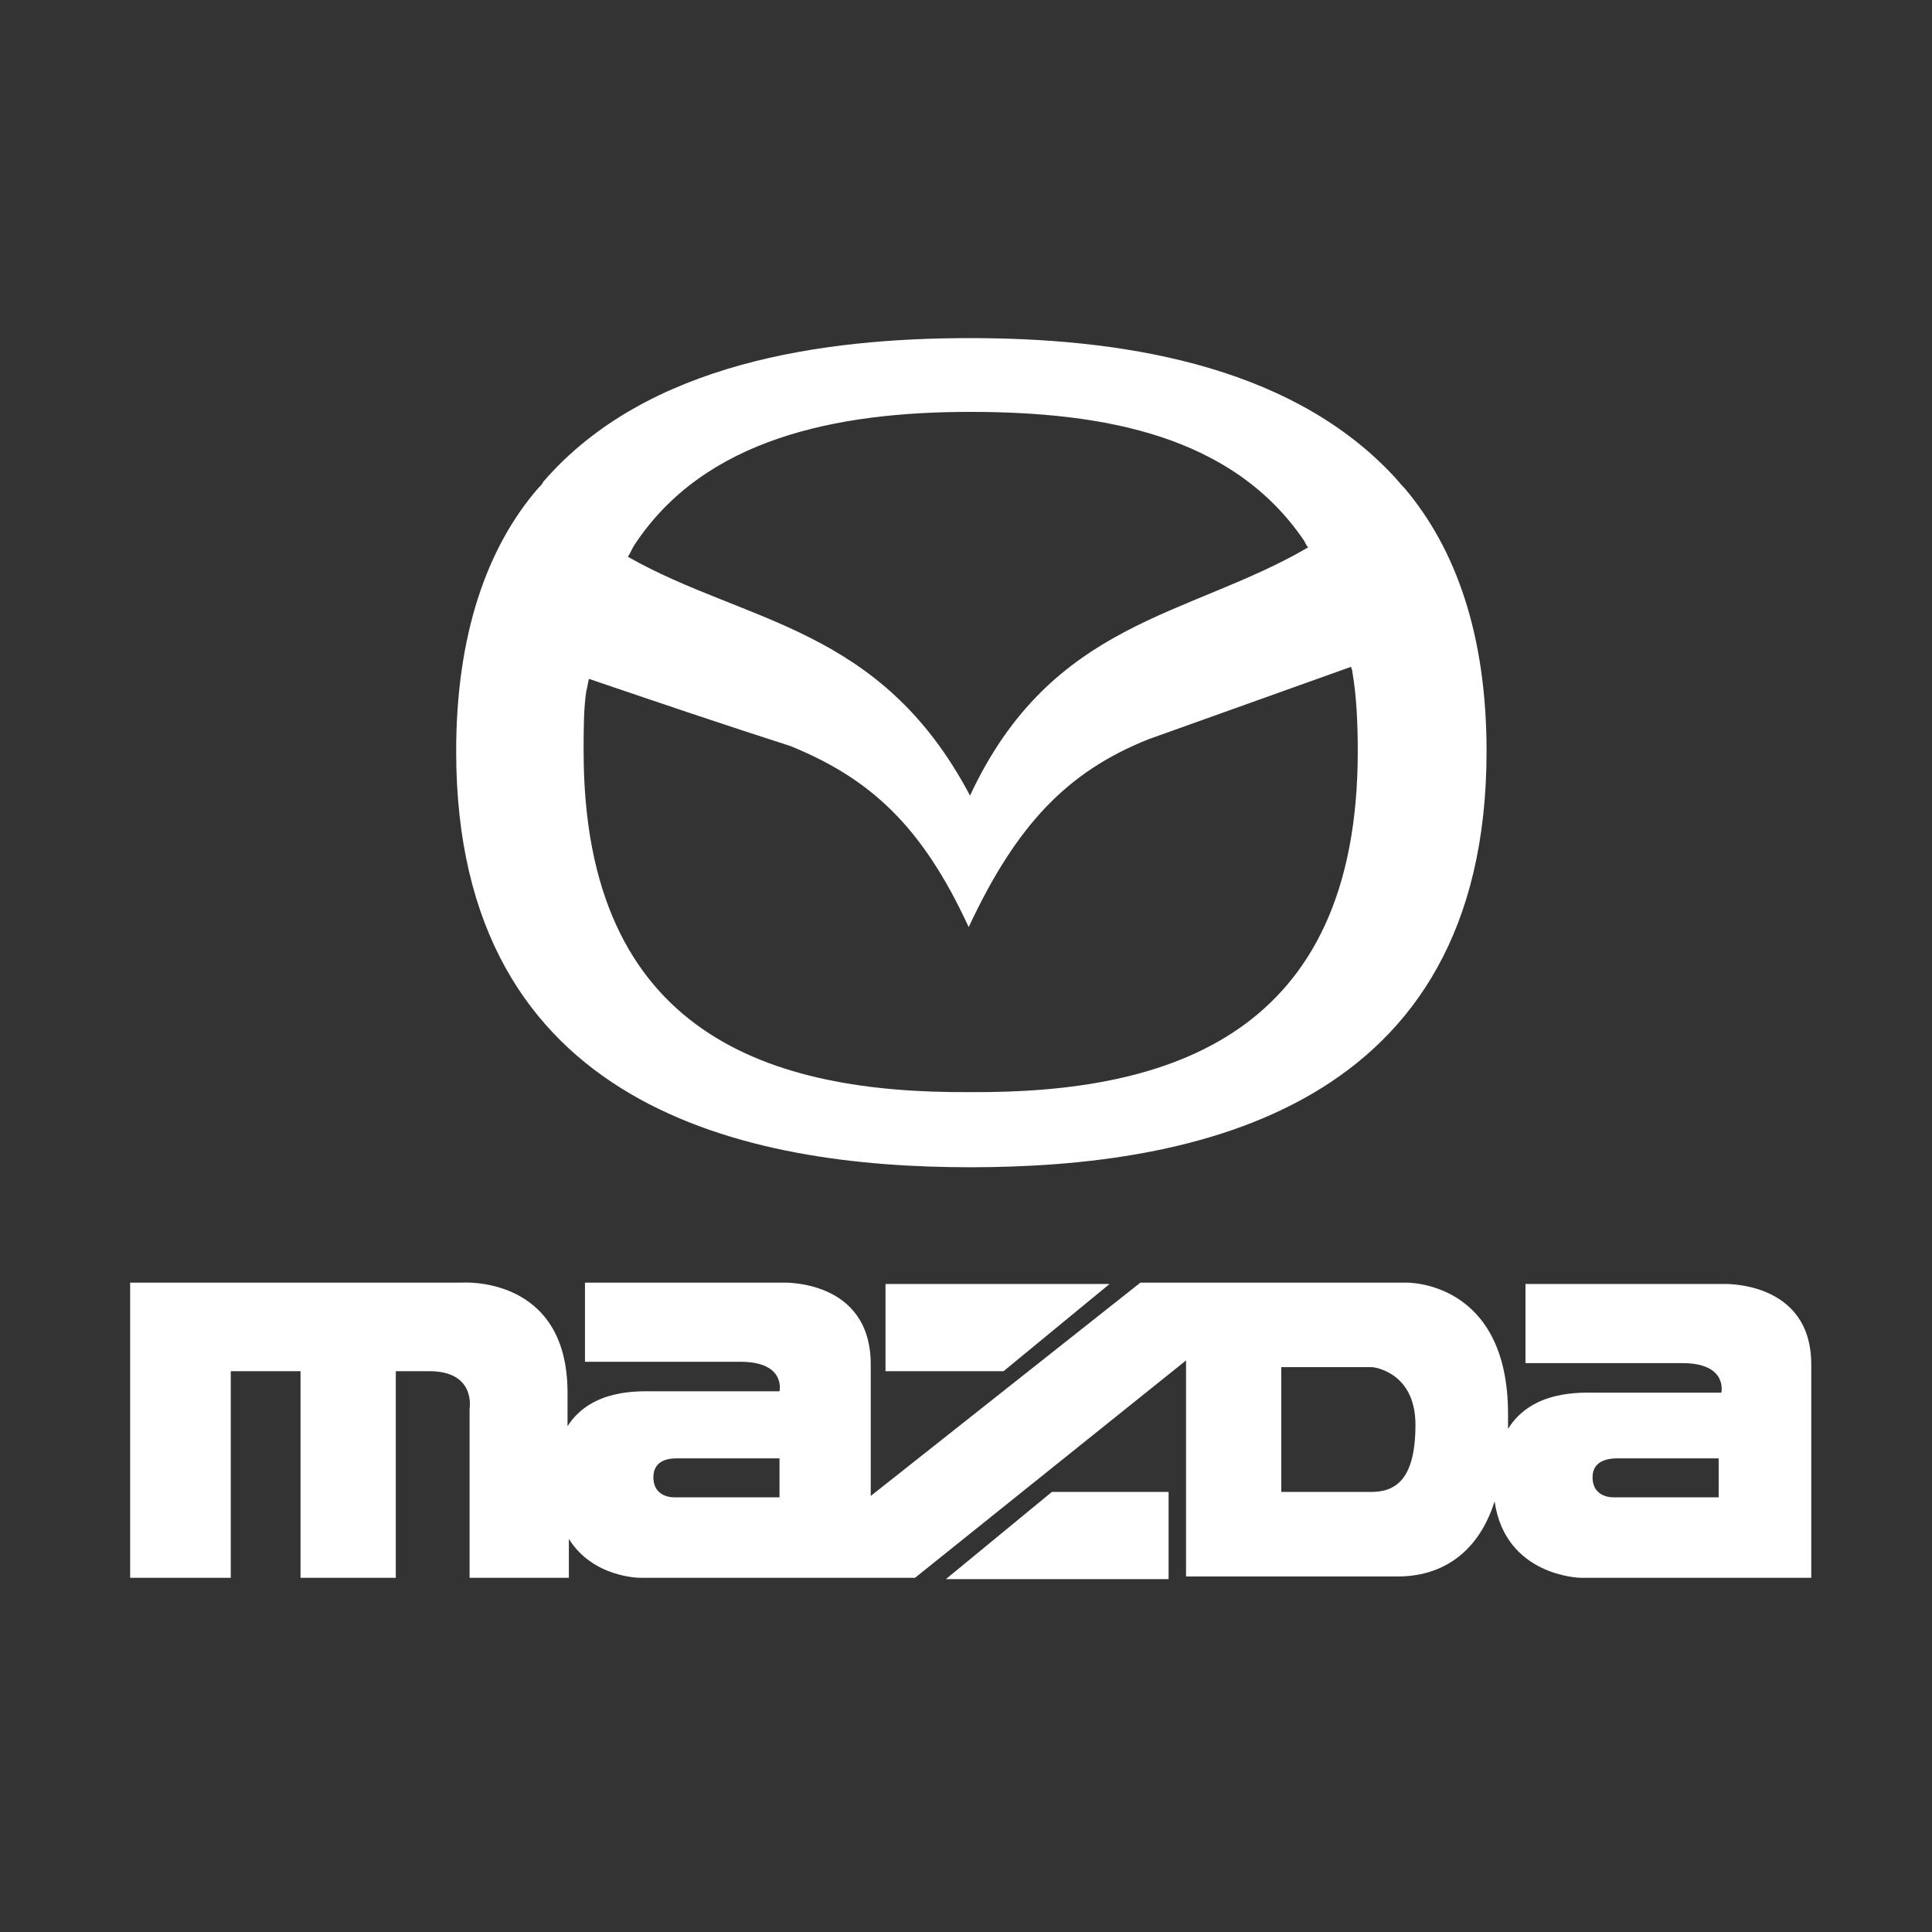
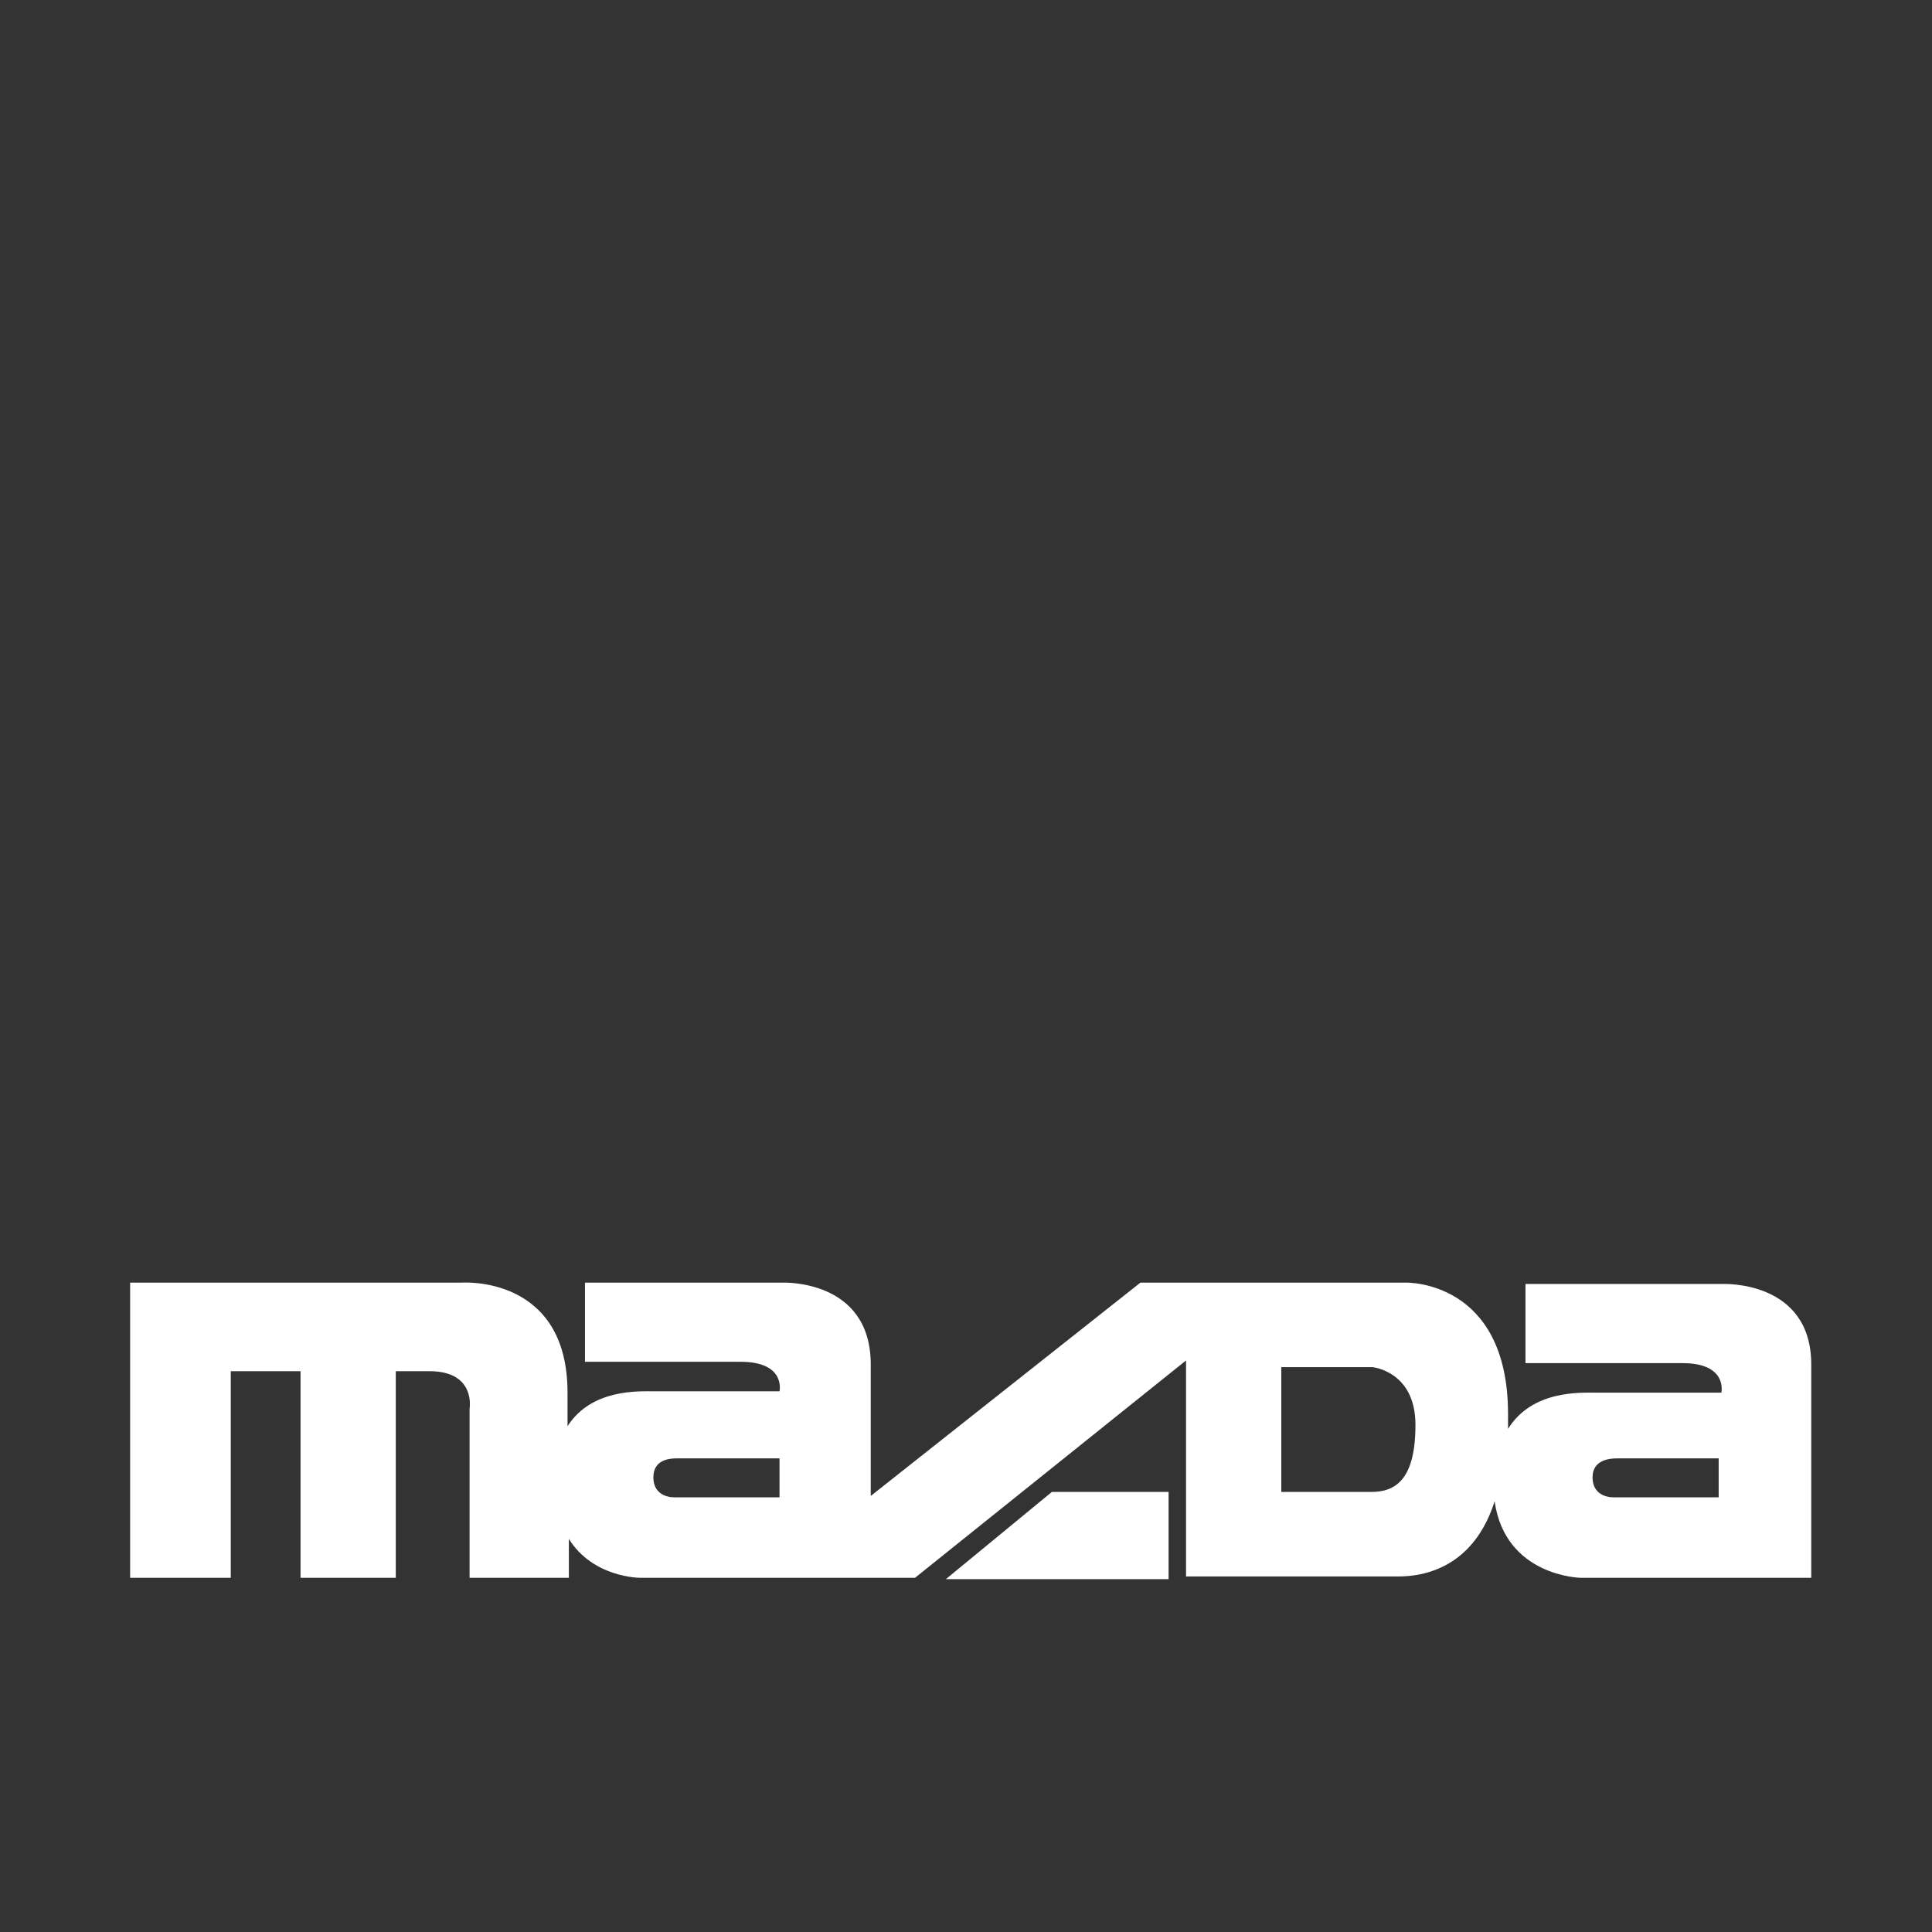
<svg xmlns="http://www.w3.org/2000/svg" version="1.1" x="0px" y="0px" viewBox="0 0 144 144" style="enable-background:new 0 0 144 144;" xml:space="preserve">
  <rect x="0" y="0" width="144" height="144" fill="#333333" stroke="none" />
  <style type="text/css">
	.st0{fill:#FFFFFF;}
</style>
  <g id="Layer_1">
    <g>
-       <path class="st0" d="M103.8,35.4c-7.9-8.4-20.7-10.2-31.5-10.2c-10.9,0-24.1,1.8-31.8,10.7c-0.1,0.2-0.2,0.3-0.4,0.5    C36.3,40.8,34,47.3,34,56c0,26.7,21.8,31,38.3,31c16.7,0,38.5-4.3,38.5-31c0-8.7-2.3-15.1-6.1-19.6    C104.3,36,104.1,35.7,103.8,35.4 M47.3,40.6c5.2-7.9,15-9.9,25-9.9c10.1,0,19.6,1.8,24.9,9.6c0.1,0.2,0.2,0.4,0.3,0.5    c-8.9,5.2-19.1,5.4-25.2,18.5c-6.7-12.7-16.7-12.8-25.5-17.8C47,41.2,47.1,40.9,47.3,40.6 M72.3,81.4C57.5,81.5,43.5,77.2,43.5,56    c0-1.6,0-3.2,0.2-4.5c0.1-0.3,0.1-0.6,0.2-0.9c5,1.7,10,3.4,15,5c5.9,2.4,9.8,5.9,13.3,13.5c3.6-7.7,7.4-11.6,13.4-14    c5-1.8,10.1-3.6,15.1-5.4c0,0.1,0.1,0.2,0.1,0.4c0.3,1.7,0.4,3.8,0.4,5.9C101.2,77.2,87.1,81.5,72.3,81.4" />
      <g>
-         <polygon class="st0" points="74.8,102.2 82.7,95.7 66,95.7 66,102.2    " />
        <path class="st0" d="M128.4,95.7h-14.7v5.9h11.7c3.4,0,2.9,2.2,2.9,2.2h-9.3c-1.2,0-4.8-0.2-6.6,2.7v-1.1c0-10-7.6-9.8-7.6-9.8     H85l-20.1,15.9v-9.8c0-6.4-6.6-6.1-6.6-6.1H43.6v5.9h11.6c3.4,0,2.9,2.2,2.9,2.2h-9.3c-1.2,0-4.7-0.2-6.5,2.6v-2.5     c0-8.8-7.9-8.2-7.9-8.2H9.7v22h7.5v-15.4h5.2v15.4h7.1v-15.4H32c3.5,0,3,2.8,3,2.8v12.6h7.4v-2.9c1.8,2.9,5.3,2.9,5.3,2.9h20.5     l20.2-16.2v16.1h15.8c3,0,5.9-1.5,7.2-5.6c0.8,5.6,6.4,5.7,6.4,5.7H135v-15.9C135,95.4,128.4,95.7,128.4,95.7 M58.1,111.6h-7.8     c0,0-1.6,0.1-1.6-1.5c0-1.3,1.2-1.4,1.7-1.4h7.7V111.6z M102.2,111.2h-6.7v-9.3h6.8c0,0,3.2,0.3,3.2,4.3     C105.5,110.3,104,111.2,102.2,111.2 M128.1,111.6h-7.8c0,0-1.6,0.1-1.6-1.5c0-1.3,1.3-1.4,1.8-1.4h7.6V111.6z" />
        <polygon class="st0" points="70.5,117.7 87.1,117.7 87.1,111.2 78.4,111.2    " />
      </g>
    </g>
  </g>
  <g id="Vector_Logo">
</g>
</svg>